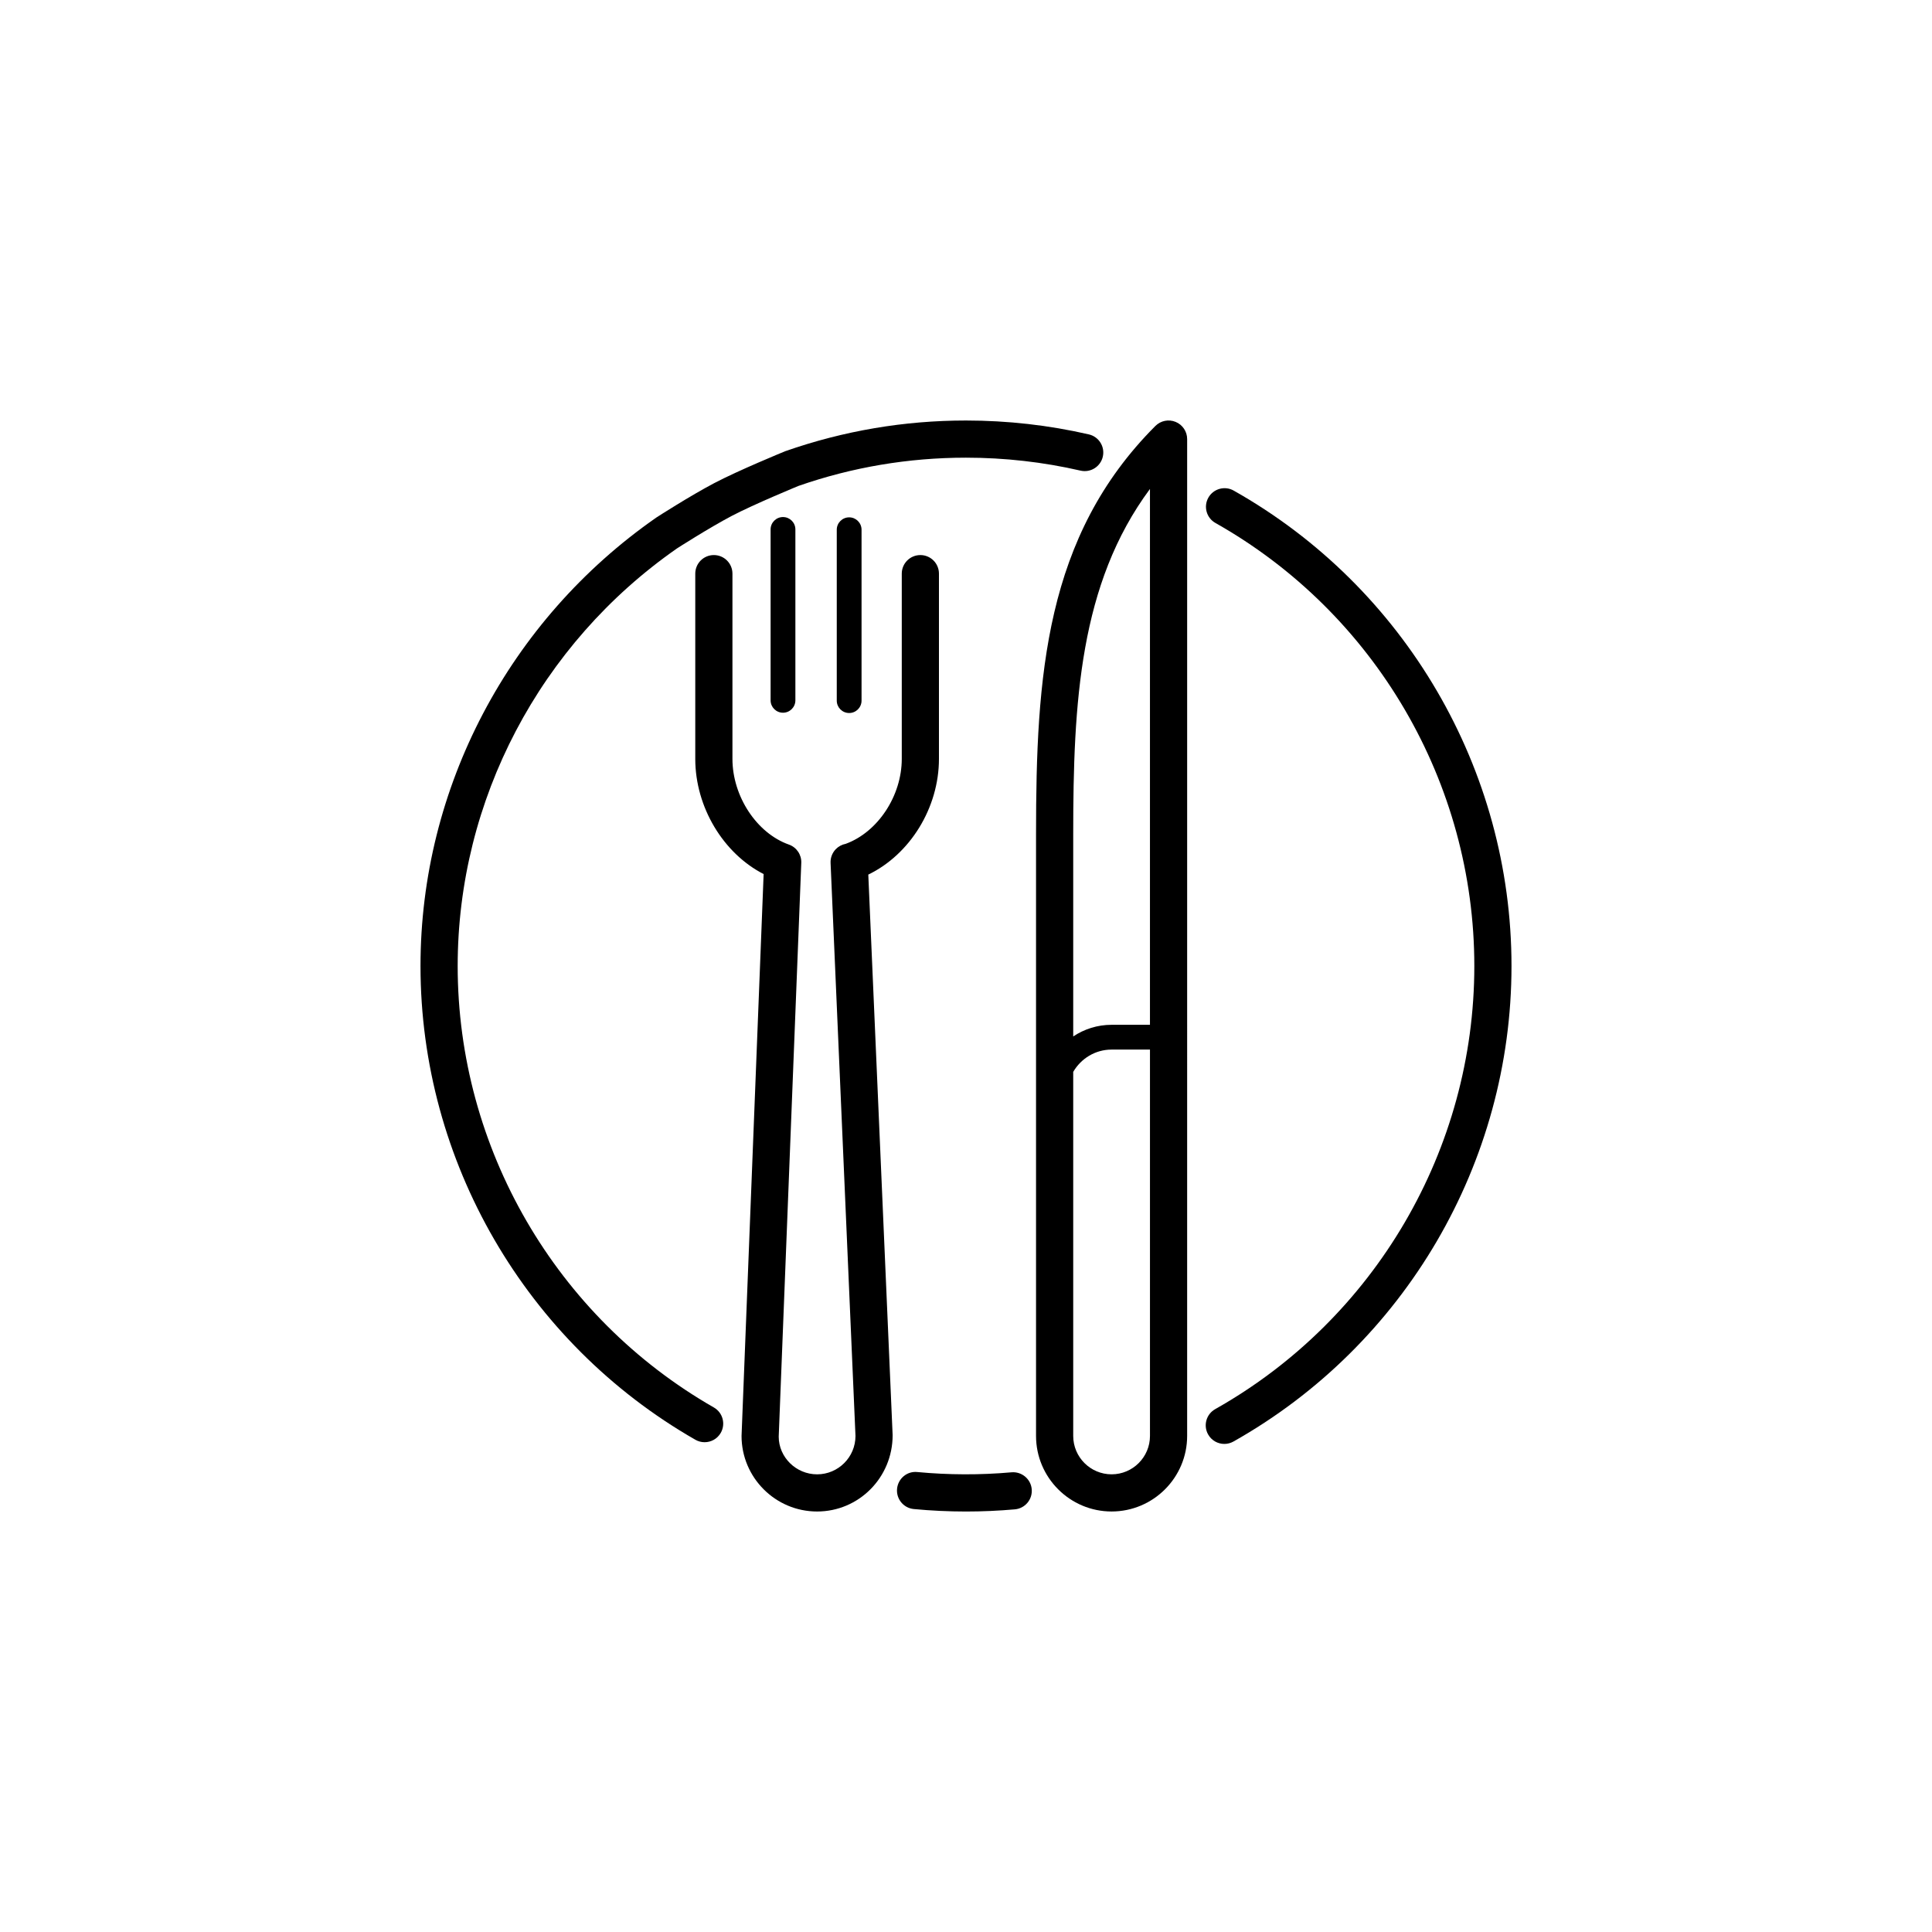
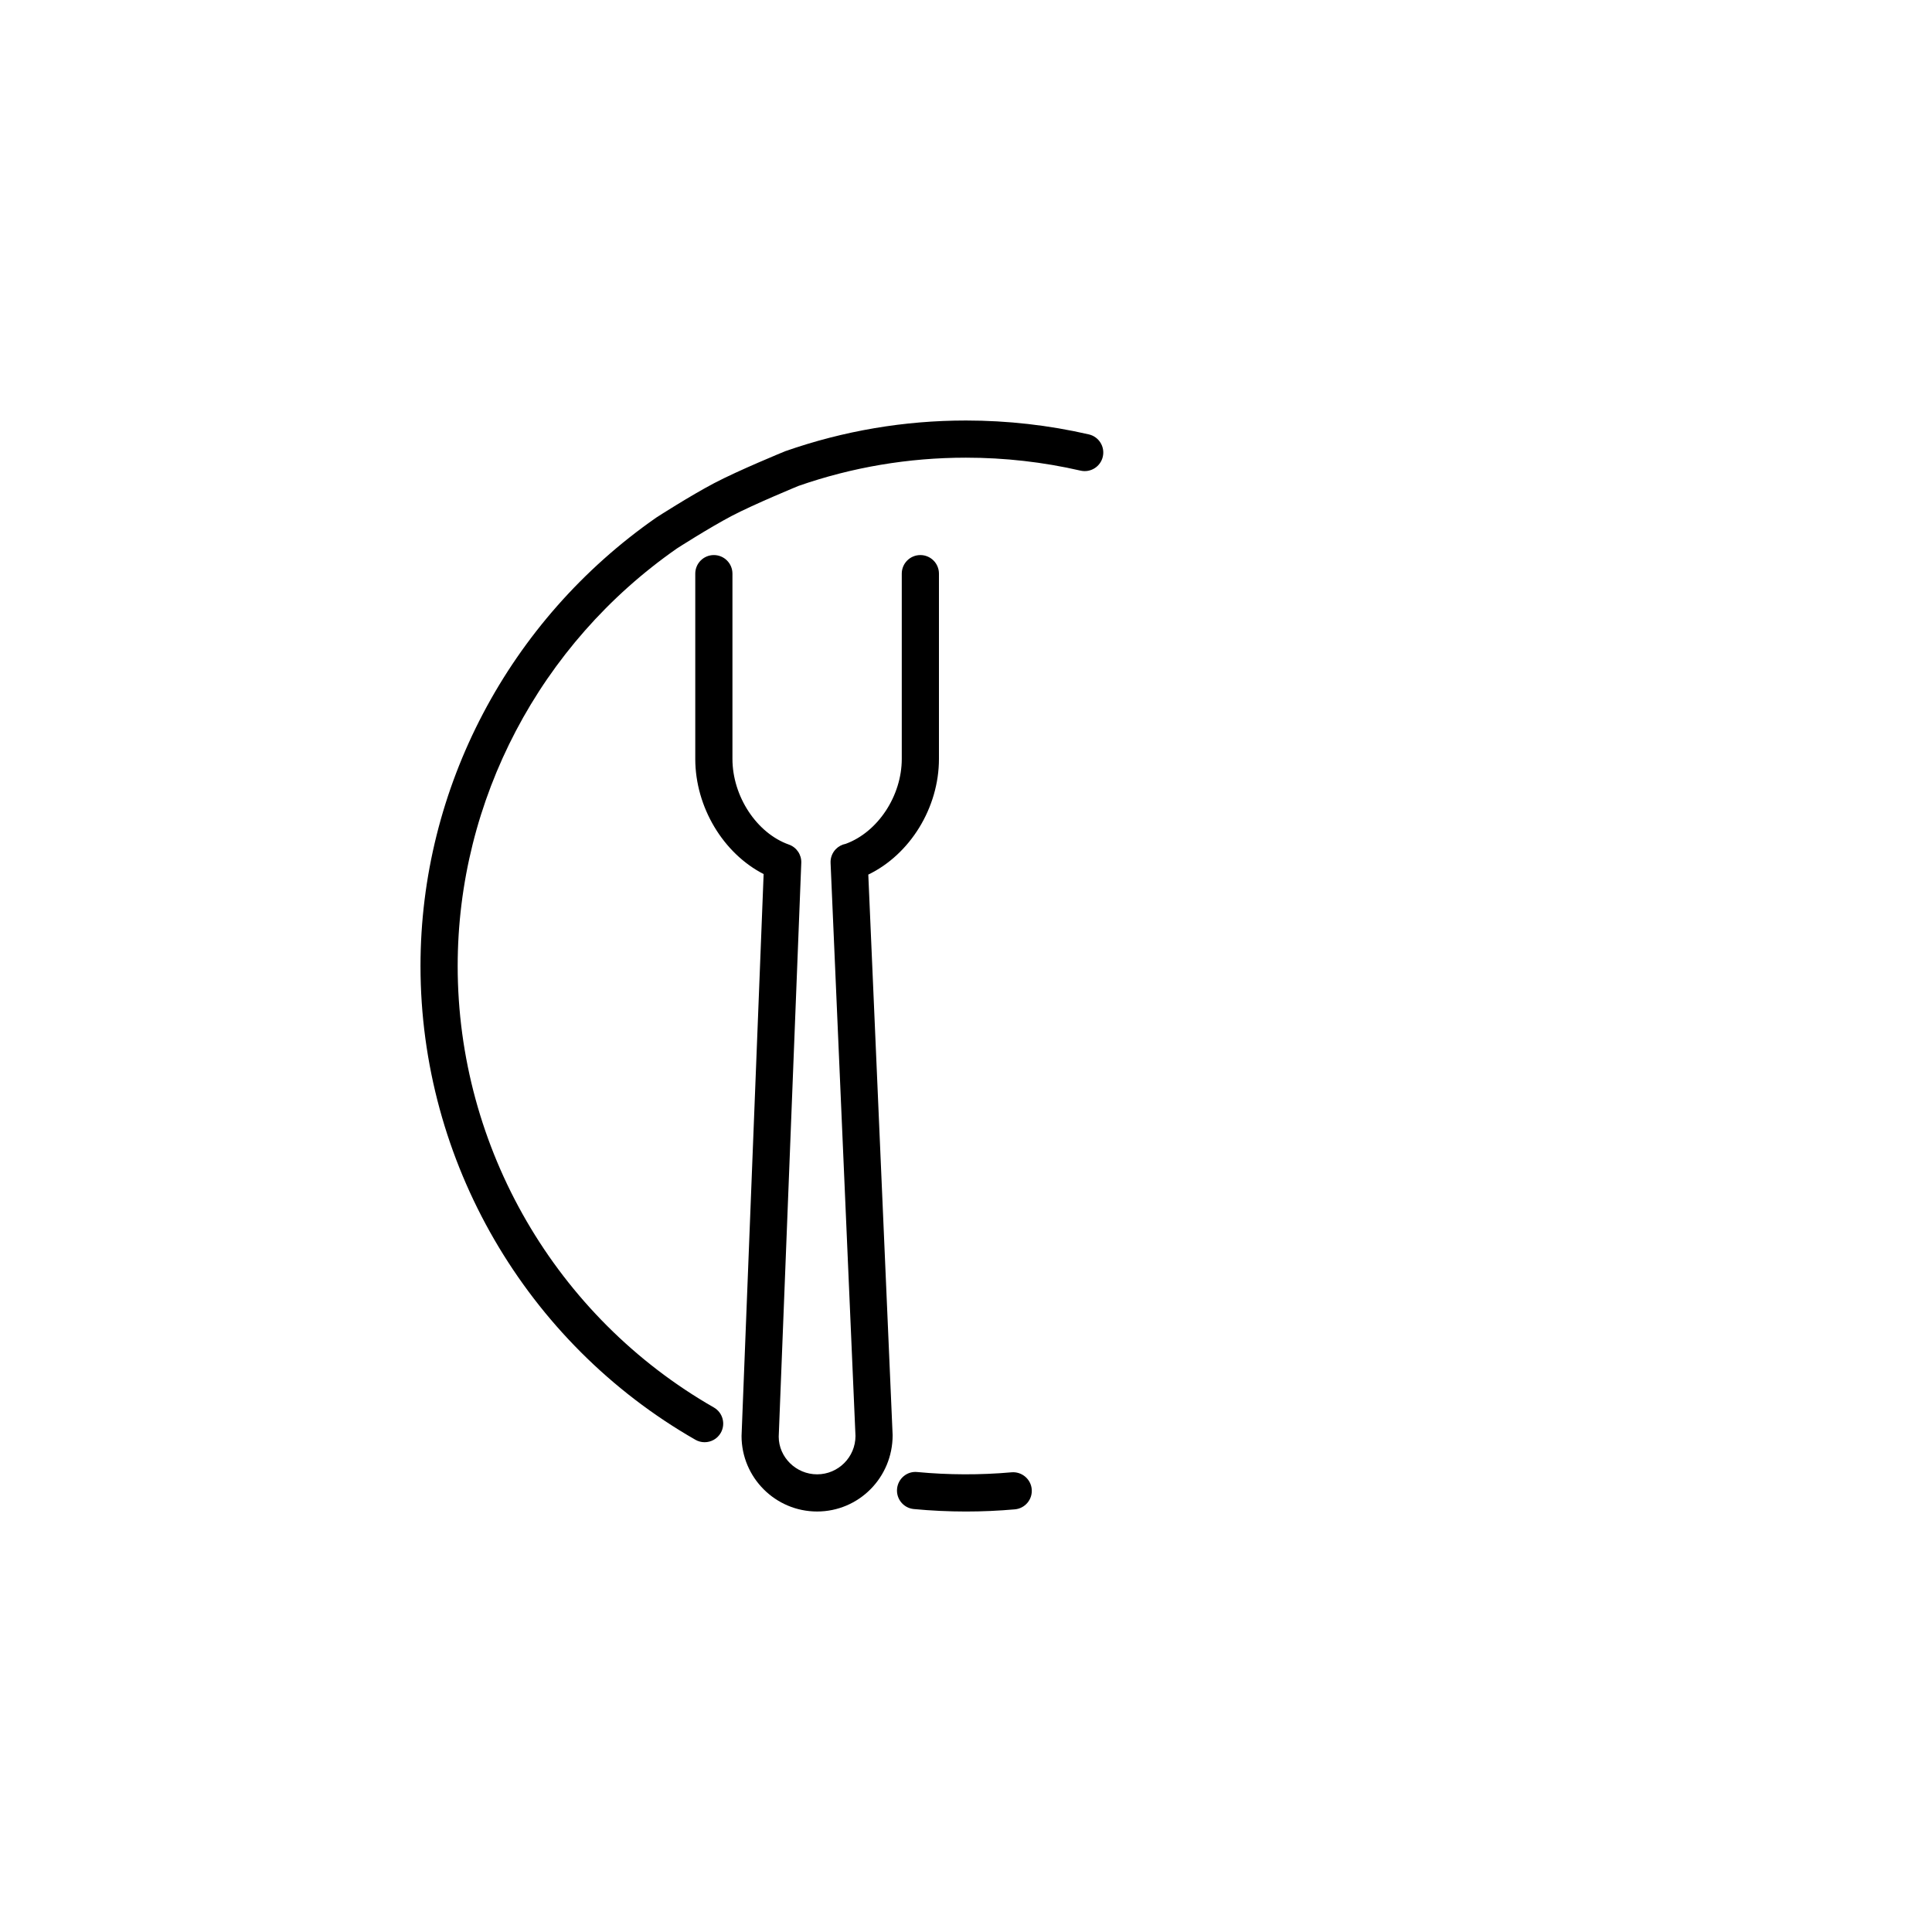
<svg xmlns="http://www.w3.org/2000/svg" version="1.1" id="Layer_2" x="0px" y="0px" viewBox="0 0 155.906 155.906" style="enable-background:new 0 0 155.906 155.906;" xml:space="preserve">
  <g>
-     <path style="fill:#currentColor;" d="M94.873,34.047c-0.56-0.233-1.205-0.104-1.635,0.325c-8.908,8.908-9.633,20.193-9.633,32.95v48.553   c0,3.361,2.735,6.097,6.097,6.097s6.097-2.735,6.097-6.097V35.433C95.799,34.826,95.434,34.279,94.873,34.047z M92.799,115.876   c0,1.708-1.39,3.097-3.097,3.097s-3.097-1.389-3.097-3.097V86.497c0.624-1.07,1.771-1.799,3.097-1.799h3.097V115.876z    M92.799,82.698h-3.097c-1.145,0-2.209,0.347-3.097,0.939V67.323c0-10.656,0.514-20.206,6.193-27.866V82.698z" />
    <path style="fill:#currentColor;" d="M75.77,61.236V46.292c0-0.829-0.671-1.5-1.5-1.5s-1.5,0.671-1.5,1.5v14.945   c0,2.993-1.934,5.91-4.522,6.857c-0.306,0.058-0.589,0.209-0.808,0.437c-0.283,0.296-0.433,0.694-0.415,1.103l2.01,46.243   c0,1.707-1.389,3.097-3.097,3.097c-1.708,0-3.097-1.39-3.098-3.038l1.821-46.308c0.026-0.657-0.379-1.254-0.999-1.473   c-2.598-0.919-4.556-3.893-4.556-6.917V46.292c0-0.829-0.671-1.5-1.5-1.5s-1.5,0.671-1.5,1.5v14.945c0,3.9,2.265,7.632,5.517,9.297   l-1.782,45.342c0,3.361,2.735,6.097,6.097,6.097s6.097-2.735,6.095-6.162l-1.964-45.234C73.427,68.954,75.77,65.199,75.77,61.236z" />
-     <path style="fill:#currentColor;" d="M62.185,42.724v13.79c0,0.552,0.448,1,1,1s1-0.448,1-1v-13.79c0-0.552-0.448-1-1-1   S62.185,42.172,62.185,42.724z" />
-     <path style="fill:#currentColor;" d="M67.524,42.748v13.79c0,0.552,0.448,1,1,1s1-0.448,1-1v-13.79c0-0.552-0.448-1-1-1   S67.524,42.196,67.524,42.748z" />
    <path style="fill:#currentColor;" d="M81.63,118.81c-2.525,0.224-5.091,0.216-7.605-0.022c-0.823-0.088-1.557,0.526-1.635,1.352   c-0.078,0.825,0.527,1.557,1.352,1.635c1.394,0.132,2.811,0.199,4.211,0.199c1.309,0,2.635-0.059,3.943-0.175   c0.825-0.073,1.435-0.802,1.361-1.627C83.184,119.345,82.443,118.74,81.63,118.81z" />
-     <path style="fill:#currentColor;" d="M99.555,39.589c-0.721-0.407-1.635-0.152-2.044,0.569c-0.407,0.722-0.152,1.637,0.569,2.043   c12.887,7.272,20.893,20.971,20.893,35.751c0,14.79-8.013,28.492-20.911,35.761c-0.722,0.406-0.978,1.321-0.57,2.043   c0.275,0.489,0.784,0.764,1.308,0.764c0.25,0,0.503-0.063,0.735-0.193c13.841-7.8,22.438-22.504,22.438-38.375   C121.973,62.092,113.383,47.392,99.555,39.589z" />
    <path style="fill:#currentColor;" d="M57.606,113.579c-12.751-7.3-20.673-20.95-20.673-35.626c0-13.384,6.634-25.992,17.699-33.698   c0.026-0.017,2.571-1.65,4.401-2.614c1.814-0.955,5.402-2.427,5.396-2.427c0,0,0,0,0,0c4.336-1.513,8.886-2.281,13.523-2.281   c3.121,0,6.23,0.352,9.242,1.045c0.811,0.187,1.613-0.318,1.799-1.125s-0.318-1.612-1.125-1.798   c-3.232-0.744-6.568-1.121-9.916-1.121c-4.975,0-9.858,0.824-14.586,2.477c-0.153,0.063-3.78,1.55-5.731,2.577   c-1.945,1.024-4.517,2.675-4.671,2.776c-11.917,8.296-19.031,21.826-19.031,36.19c0,15.749,8.5,30.398,22.183,38.23   c0.235,0.135,0.491,0.198,0.744,0.198c0.521,0,1.026-0.271,1.303-0.755C58.574,114.907,58.325,113.99,57.606,113.579z" />
  </g>
</svg>